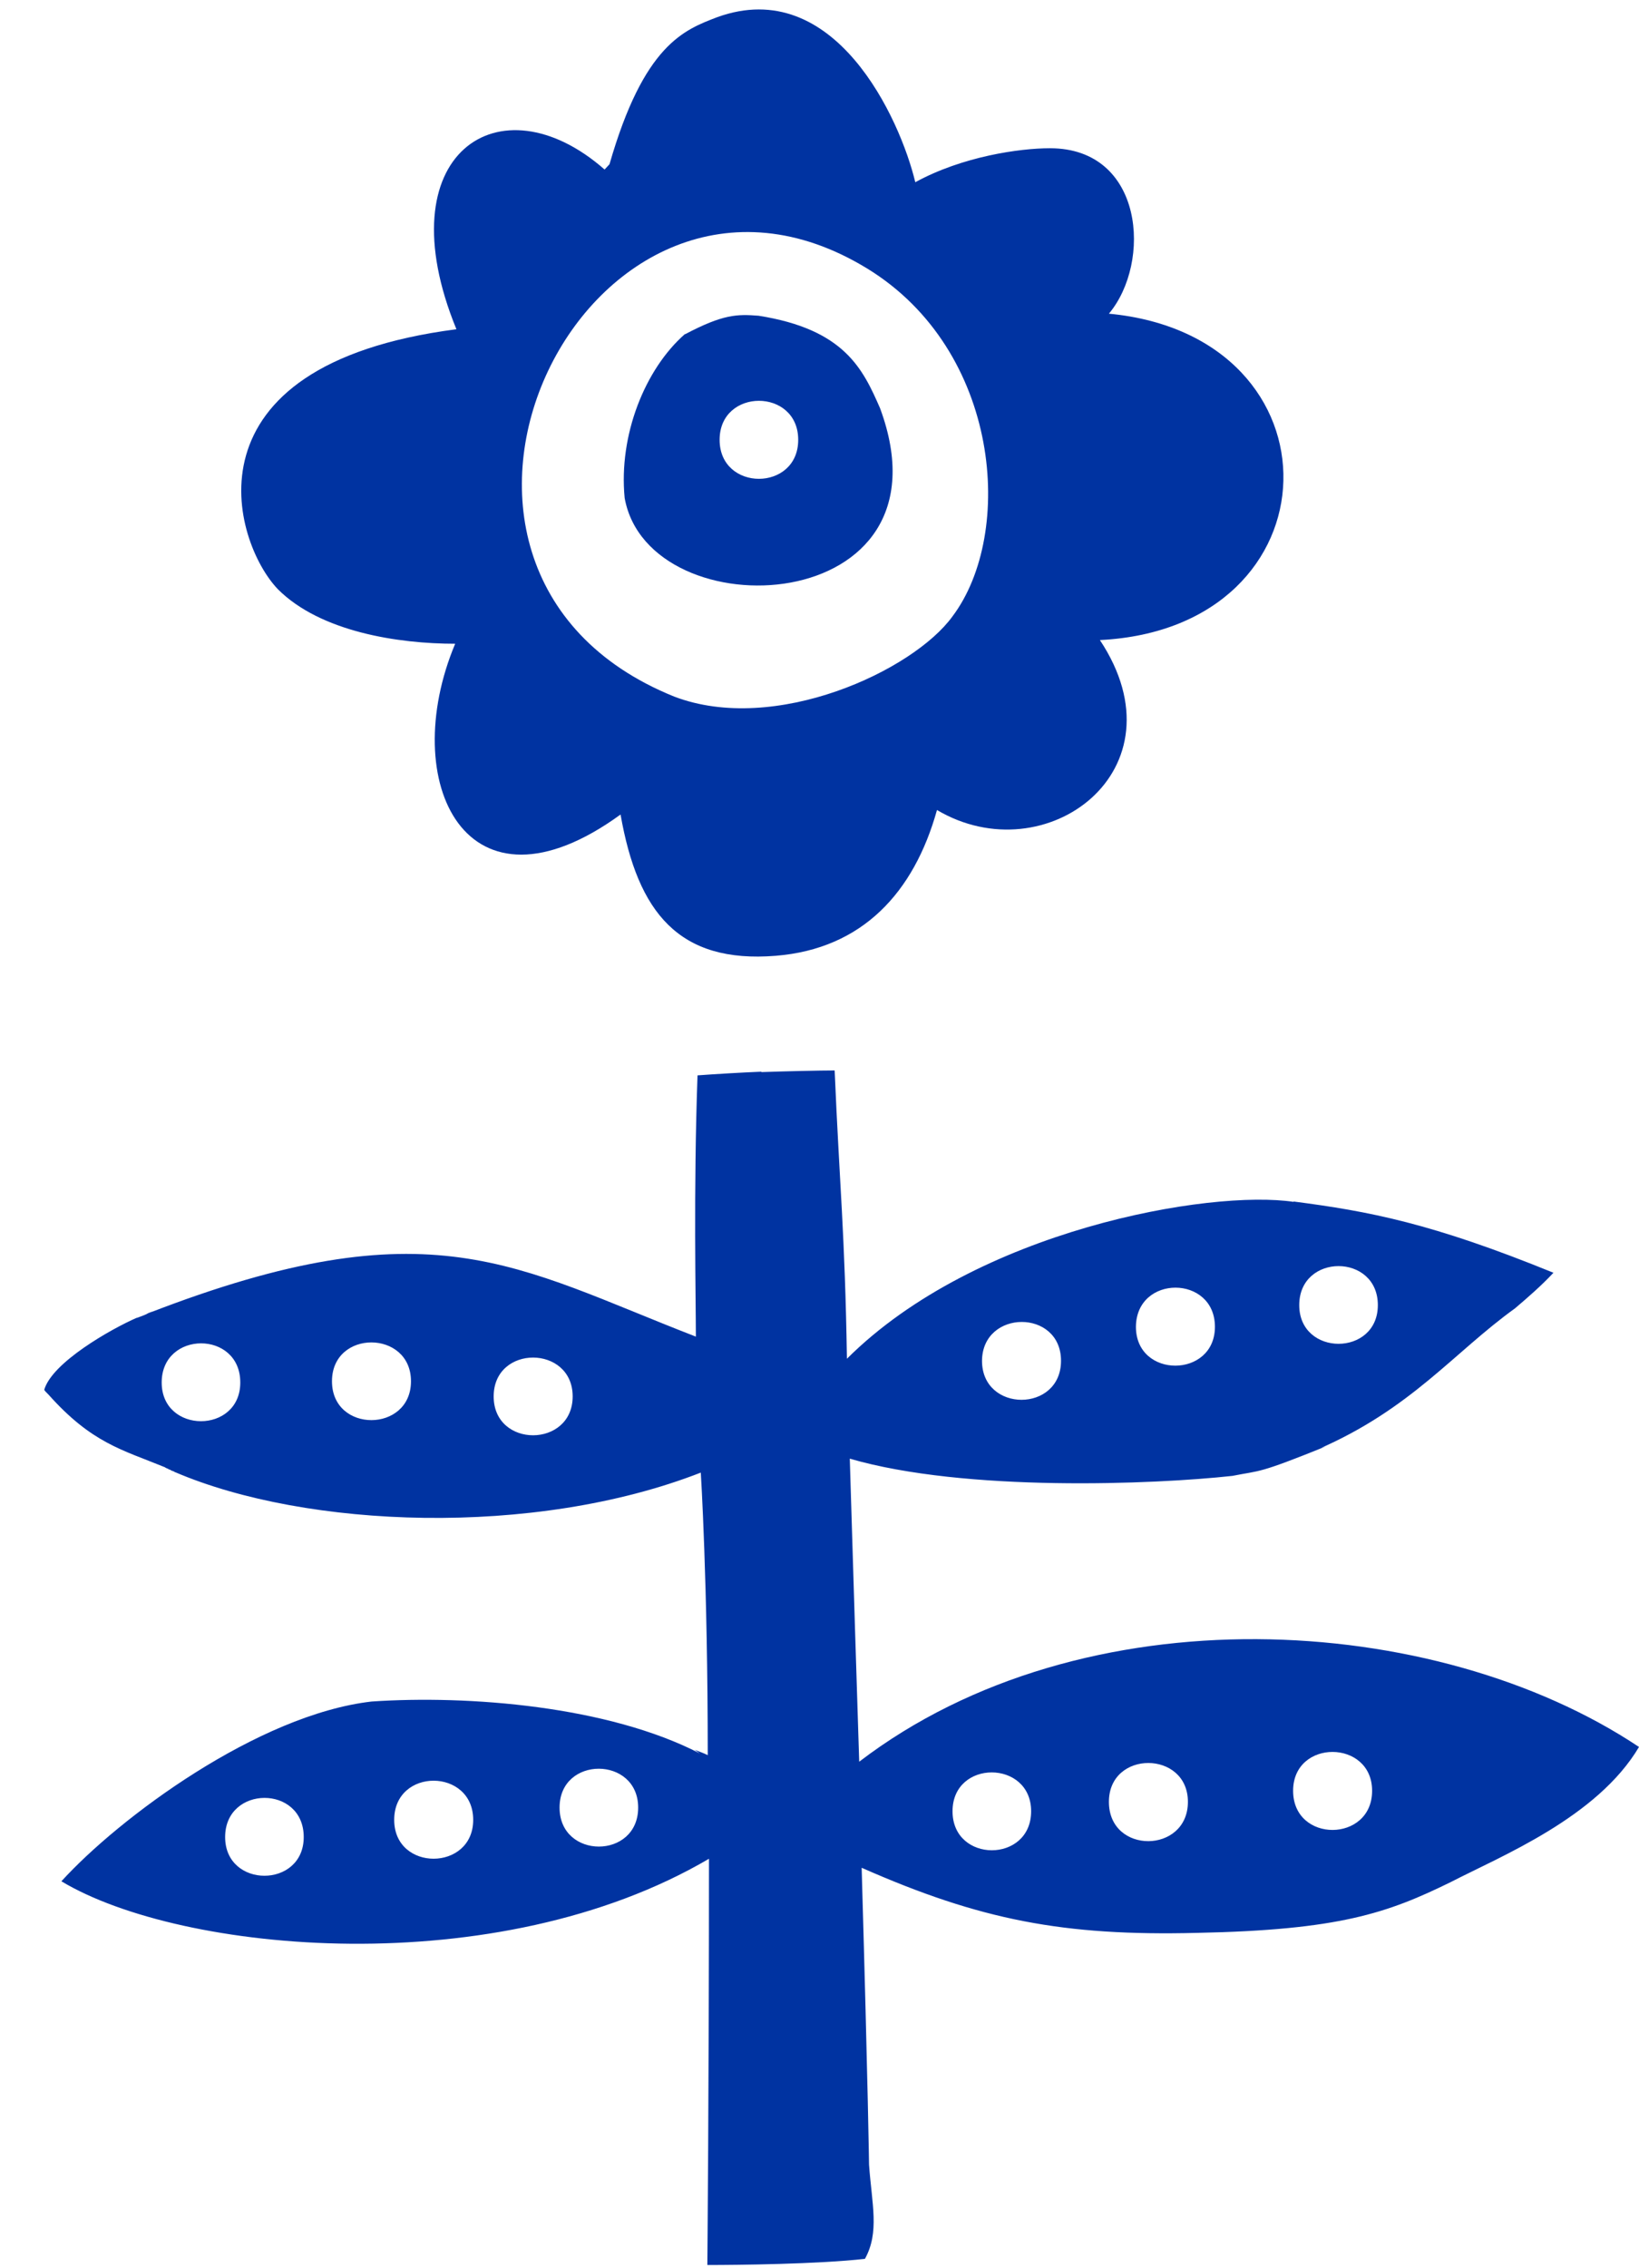
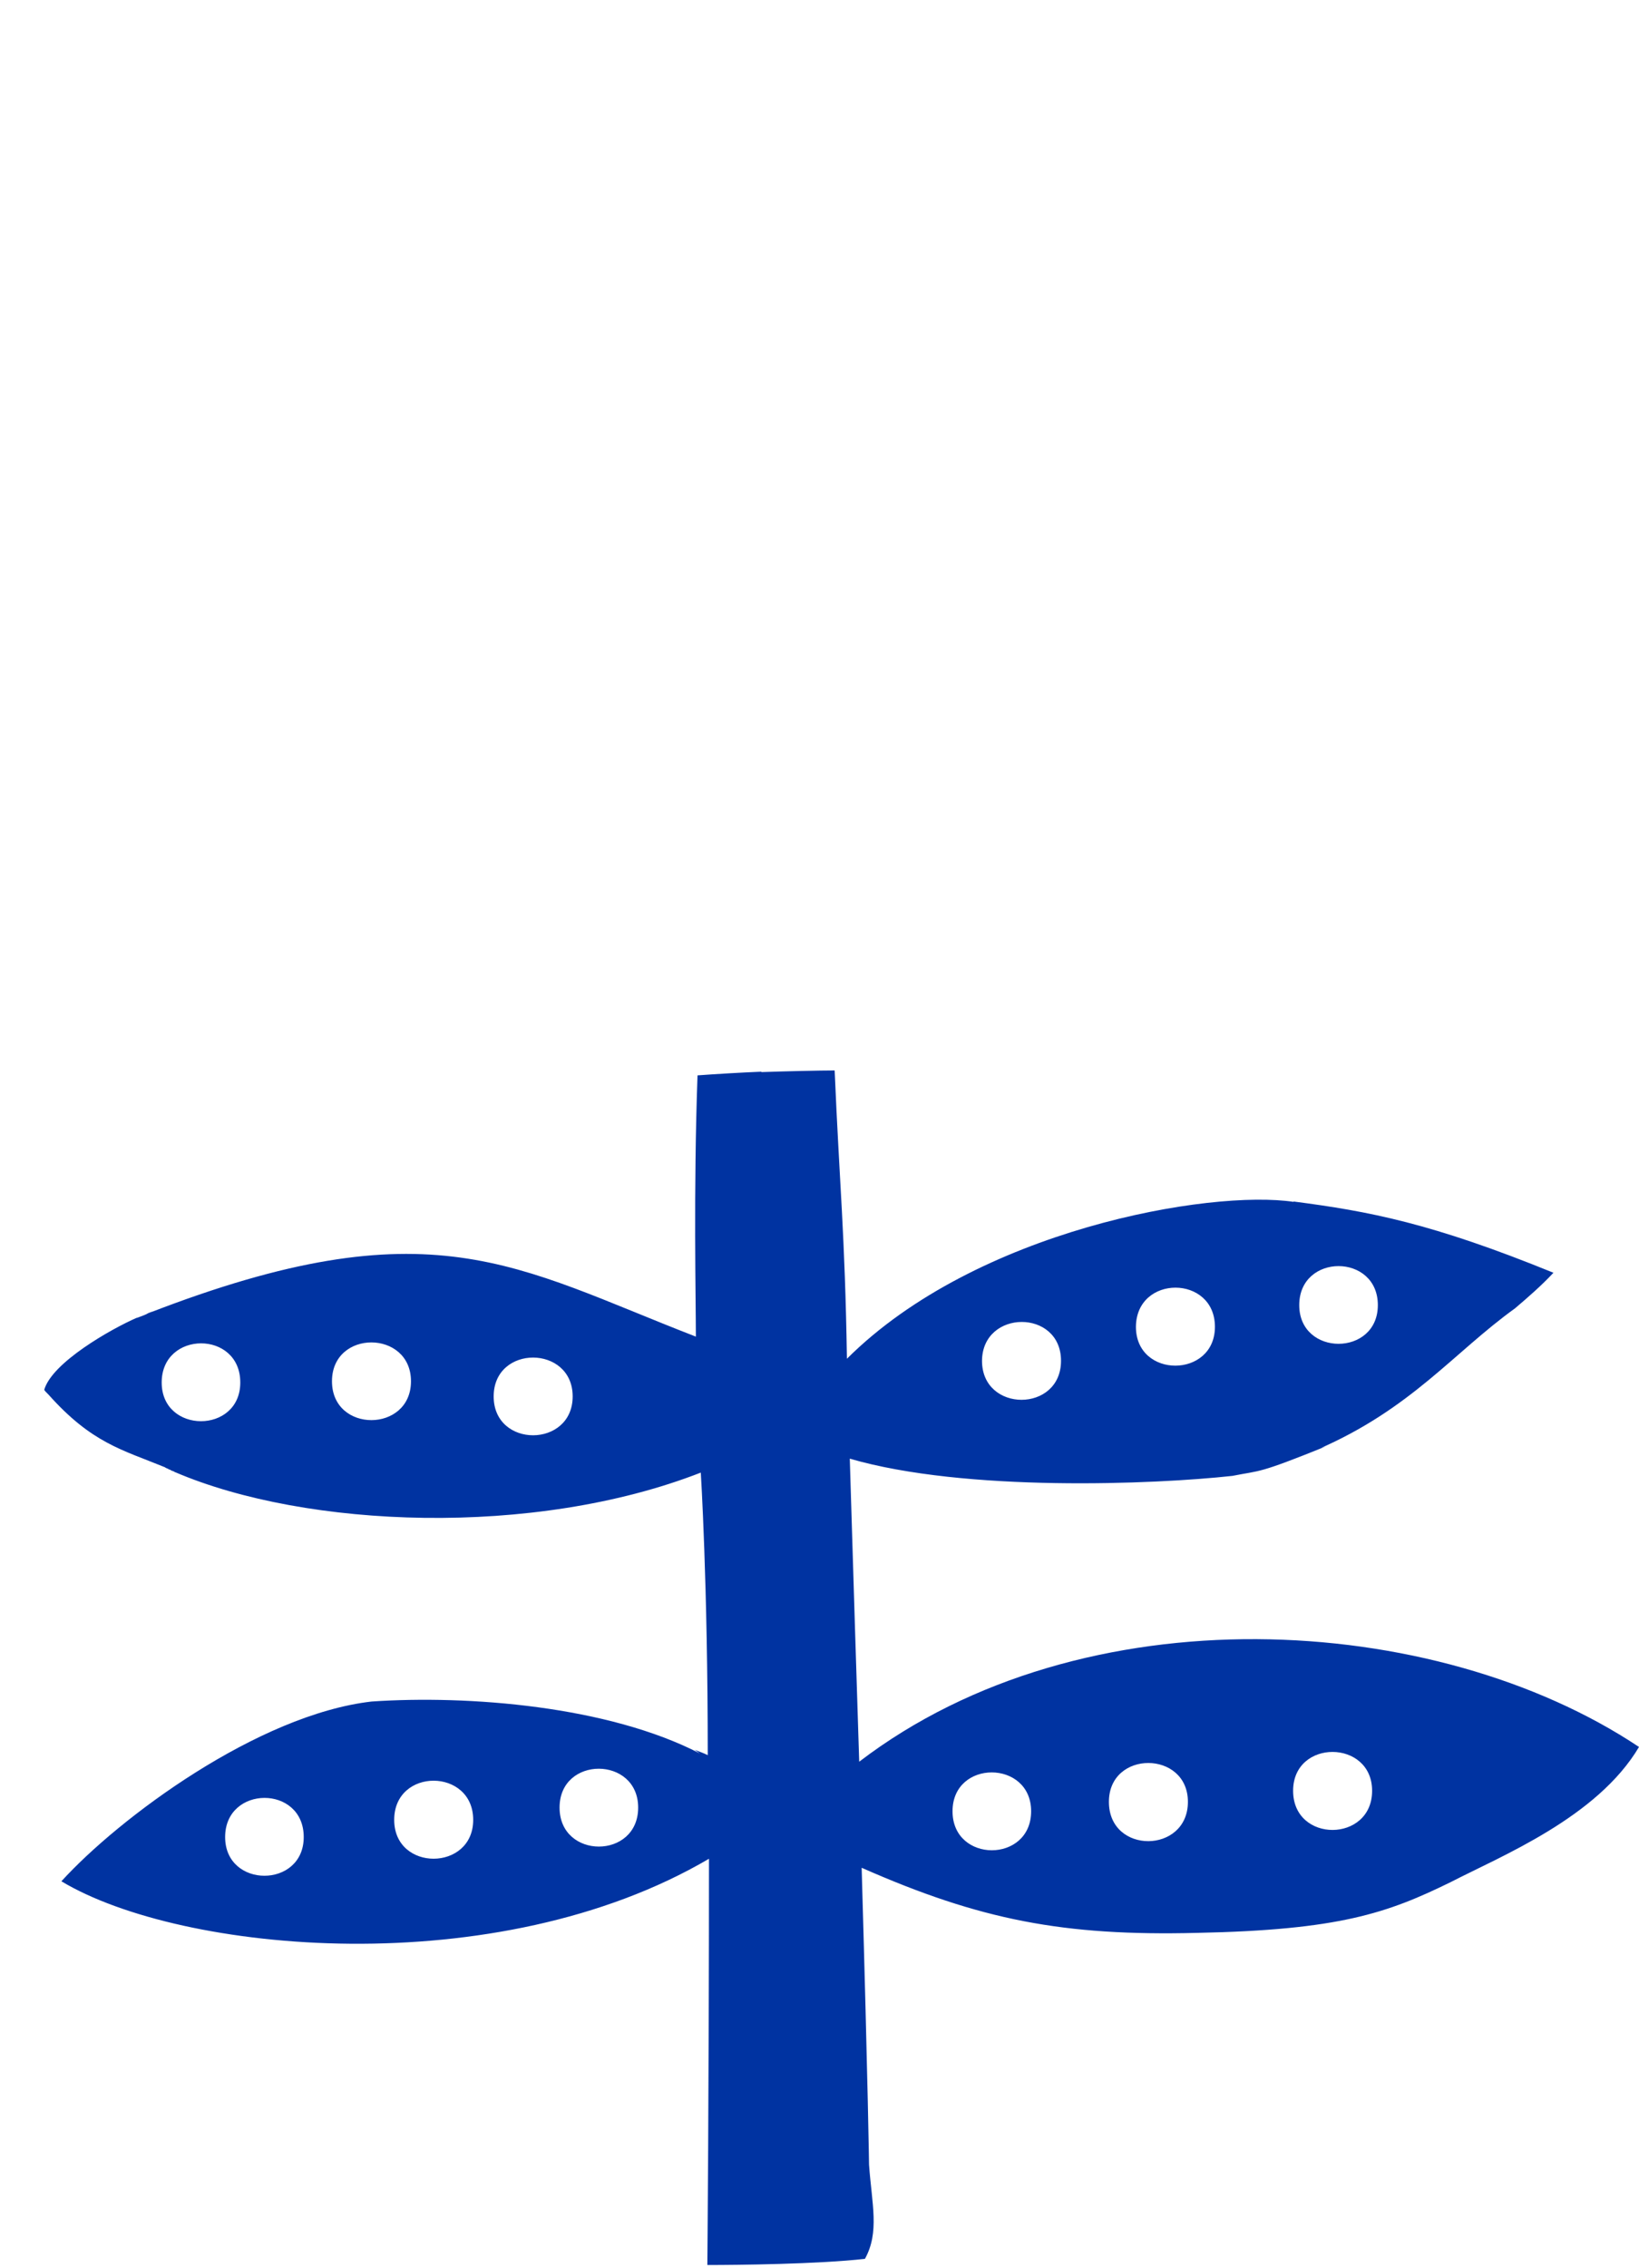
<svg xmlns="http://www.w3.org/2000/svg" xmlns:ns1="http://sodipodi.sourceforge.net/DTD/sodipodi-0.dtd" xmlns:ns2="http://www.inkscape.org/namespaces/inkscape" version="1.1" id="Lager_1" x="0px" y="0px" viewBox="0 0 40.04 55.39" xml:space="preserve" ns1:docname="22.svg" width="40.04" height="55.39" ns2:version="1.0.2 (e86c870879, 2021-01-15, custom)">
  <defs id="defs13" />
  <ns1:namedview pagecolor="#ffffff" bordercolor="#666666" borderopacity="1" objecttolerance="10" gridtolerance="10" guidetolerance="10" ns2:pageopacity="0" ns2:pageshadow="2" ns2:window-width="1920" ns2:window-height="1001" id="namedview11" showgrid="false" ns2:zoom="9.4271207" ns2:cx="42.52" ns2:cy="29.790769" ns2:window-x="-9" ns2:window-y="-9" ns2:window-maximized="1" ns2:current-layer="Lager_1" />
  <style type="text/css" id="style2">
	.st0{fill:#0033A1;}
</style>
-   <path class="st0" d="M 21.5,9.97 C 21.08,9.01 20.63,8.04 18.53,7.71 18.01,7.67 17.67,7.67 16.74,8.16 h -0.01 c -0.97,0.85 -1.62,2.46 -1.47,4 0.59,3.29 8.14,2.95 6.24,-2.19 m -2,0.77 c 0,1.27 -1.92,1.27 -1.92,0 0,-1.27 1.92,-1.27 1.92,0" id="path4" />
-   <path class="st0" d="m 11.12,15.72 c -1.42,3.38 0.27,6.91 4.04,4.17 0.42,2.4 1.43,3.64 3.79,3.45 2.12,-0.17 3.38,-1.55 3.94,-3.56 2.65,1.57 6.09,-0.97 3.98,-4.15 5.86,-0.29 6.02,-7.42 0.22,-7.97 1.05,-1.25 0.86,-4.04 -1.44,-4.04 -0.74,0 -2.14,0.2 -3.29,0.83 C 21.99,2.9 20.39,-0.62 17.52,0.42 16.71,0.73 15.73,1.09 14.89,4.01 14.85,4.05 14.81,4.1 14.77,4.14 12.21,1.89 9.39,3.75 11.15,8.04 4.36,8.92 5.69,13.25 6.79,14.39 c 1.04,1.04 2.94,1.33 4.33,1.33 M 21.19,6.56 c 3.26,2 3.6,6.47 2.08,8.49 -0.96,1.33 -4.34,2.9 -6.8,1.96 C 8.74,13.89 14.41,2.41 21.19,6.56" id="path6" />
  <path class="st0" d="m 40.04,42.66 c -4.98,-3.32 -13.58,-3.82 -19.05,0.36 -0.01,-0.25 -0.19,-6.04 -0.23,-7.4 2.82,0.82 7.44,0.63 9.35,0.42 0.7,-0.14 0.6,-0.04 2.28,-0.72 -0.07,0.02 -0.13,0.04 -0.19,0.07 2.28,-0.99 3.31,-2.36 4.81,-3.44 0.33,-0.28 0.65,-0.56 0.94,-0.87 -2.97,-1.21 -4.5,-1.5 -6.35,-1.74 0,0 0,0.01 0.01,0.01 -2.05,-0.31 -7.76,0.68 -10.92,3.83 -0.05,-3.09 -0.18,-4.22 -0.3,-7.04 -0.35,0 -1.23,0.02 -1.79,0.04 v -0.01 c -0.49,0.02 -1.16,0.06 -1.56,0.09 C 16.94,29.05 17,31.79 17,32.64 12.58,30.93 10.53,29.39 3.62,32.07 3.66,32.05 3.71,32.03 3.75,32.01 3.67,32.04 3.57,32.09 3.6,32.08 3.52,32.12 3.43,32.15 3.35,32.18 H 3.36 3.35 3.34 c -0.62,0.27 -2.07,1.09 -2.26,1.76 0.02,0.03 0.04,0.05 0.07,0.08 0.01,0.01 0.02,0.02 0.03,0.03 1.06,1.19 1.8,1.35 2.85,1.78 0.01,0 0.01,0.01 0.01,0.01 0.02,0.01 0.05,0.02 0.07,0.03 0,0 0.02,0.02 0.05,0.02 0.01,0.01 0.01,0.01 0.01,0.01 0.02,0.01 0.02,0.01 0.04,0.02 0.02,0 0.03,0.01 0.05,0.02 0,0 0.01,0.01 0.02,0.01 3.2,1.37 8.76,1.6 12.84,0.01 0,0 0.17,2.67 0.17,6.9 -0.1,-0.05 -0.21,-0.09 -0.32,-0.13 l 0.13,0.09 C 14.86,41.66 11.45,41.39 9.08,41.55 6.3,41.87 2.91,44.39 1.5,45.94 c 2.93,1.76 10.64,2.49 15.82,-0.55 0,5.61 -0.04,9.92 -0.04,9.92 0.74,0 2.69,-0.02 3.85,-0.15 0.36,-0.65 0.17,-1.33 0.1,-2.3 0,0 -0.02,-1.69 -0.18,-7.25 2.9,1.28 4.94,1.67 8.19,1.59 3.47,-0.07 4.65,-0.48 6.2,-1.24 1.24,-0.64 3.58,-1.58 4.6,-3.3 M 33.66,31.87 c 0,1.26 -1.92,1.26 -1.92,0 0,-1.27 1.92,-1.27 1.92,0 m -3.98,0.53 c 0,1.26 -1.93,1.27 -1.93,0 0.01,-1.28 1.93,-1.27 1.93,0 m -3.76,0.83 c 0,1.27 -1.93,1.27 -1.93,0 0.01,-1.26 1.93,-1.27 1.93,0 M 3.95,33.76 c 0,-1.27 1.92,-1.28 1.92,0 0,1.26 -1.92,1.26 -1.92,0 m 4.16,-0.03 c 0,-1.27 1.93,-1.26 1.93,0 0,1.26 -1.93,1.27 -1.93,0 m 3.95,0.37 c 0,-1.27 1.93,-1.26 1.93,0 0,1.26 -1.93,1.27 -1.93,0 M 5.5,44.86 c 0,-1.27 1.92,-1.28 1.92,0 0,1.26 -1.92,1.26 -1.92,0 m 4.13,-0.42 c 0,-1.28 1.93,-1.27 1.93,0 0,1.26 -1.93,1.27 -1.93,0 m 4.04,-0.3 c 0,-1.27 1.92,-1.26 1.92,0 0,1.27 -1.92,1.27 -1.92,0 m 9.6,0.09 c 0,-1.27 1.92,-1.26 1.92,0 0,1.27 -1.92,1.27 -1.92,0 M 27.09,44 c 0,-1.27 1.93,-1.26 1.93,0 0,1.27 -1.93,1.29 -1.93,0 m 4.5,-0.27 c 0,-1.27 1.93,-1.26 1.93,0 0,1.27 -1.93,1.28 -1.93,0" id="path8" />
</svg>